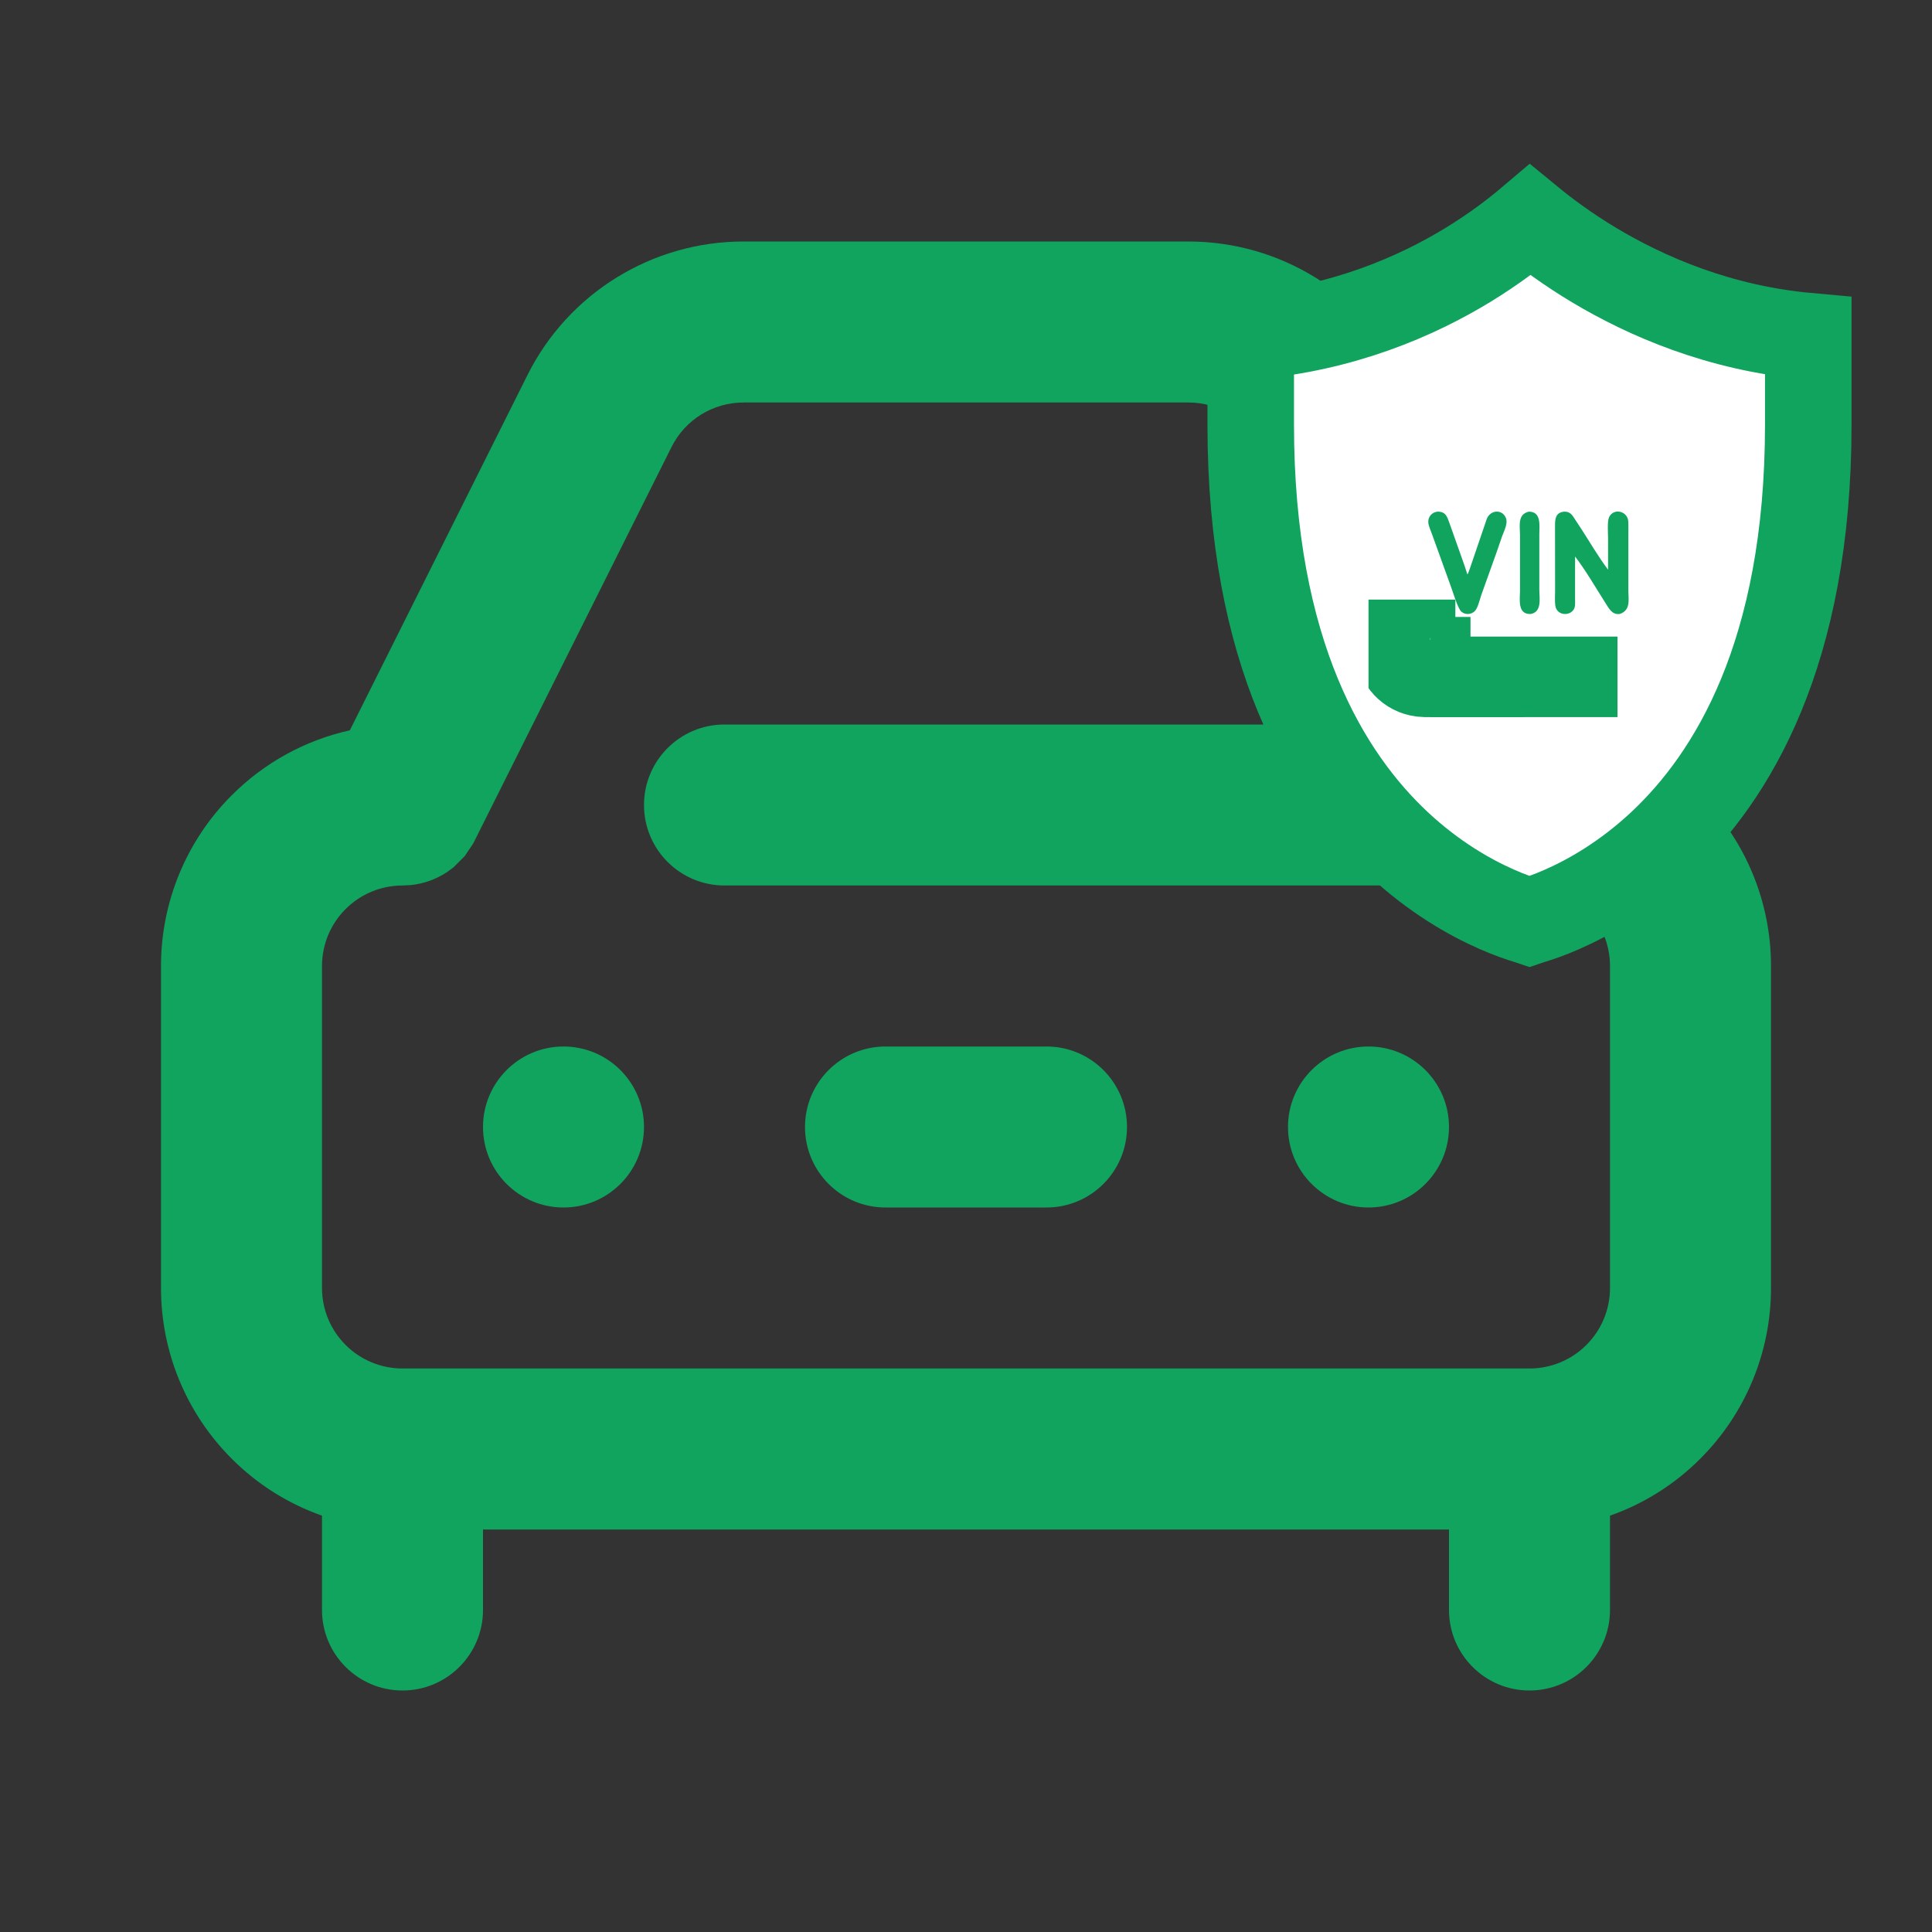
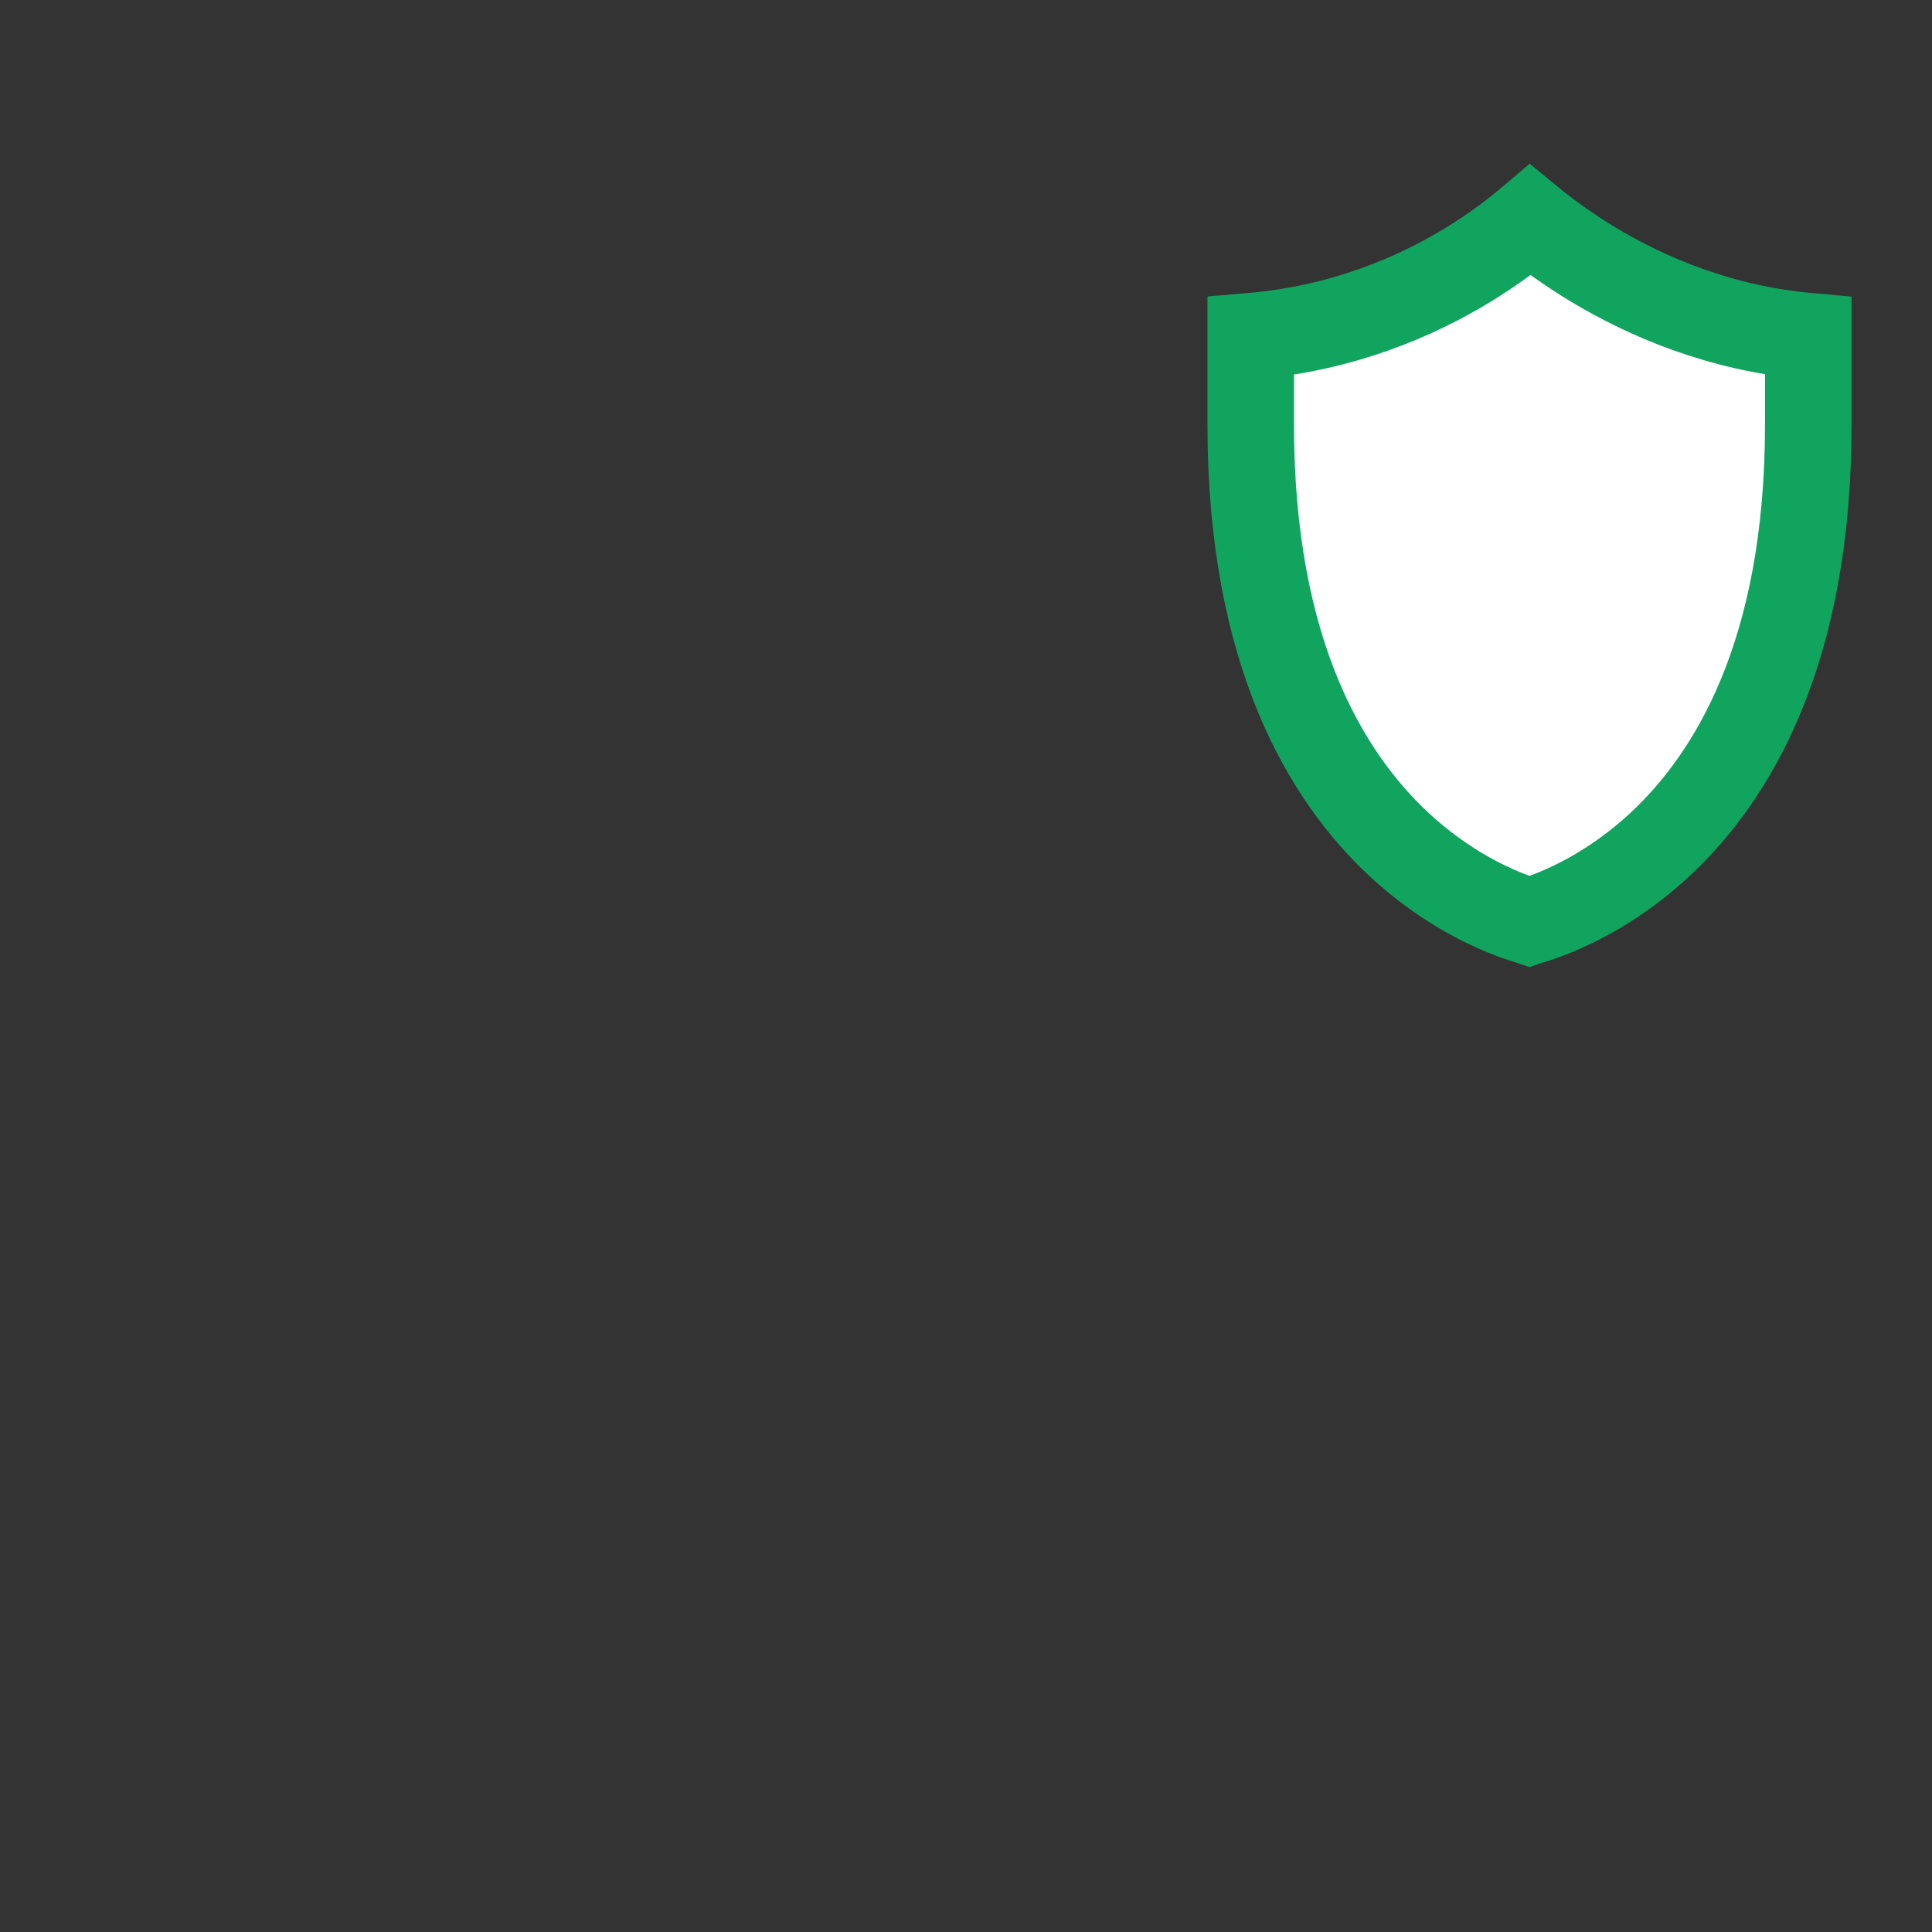
<svg xmlns="http://www.w3.org/2000/svg" width="24" height="24" viewBox="0 0 24 24" fill="none">
  <rect x="0" y="0" width="24" height="24" fill="#333333" stroke="none" />
-   <path fill-rule="evenodd" clip-rule="evenodd" d="M4 18.828C3.582 18.681 3.198 18.441 2.879 18.121C2.316 17.559 2 16.796 2 16C2 14.778 2 13.222 2 12C2 11.204 2.316 10.441 2.879 9.879C3.284 9.473 3.794 9.195 4.346 9.072L6.553 4.658C7.061 3.642 8.1 3 9.236 3C10.739 3 13.261 3 14.764 3C15.9 3 16.939 3.642 17.447 4.658L19.654 9.072C20.206 9.195 20.716 9.473 21.121 9.879C21.684 10.441 22 11.204 22 12C22 13.222 22 14.778 22 16C22 16.796 21.684 17.559 21.121 18.121C20.802 18.441 20.418 18.681 20 18.828V20C20 20.552 19.552 21 19 21C18.448 21 18 20.552 18 20V19H6V20C6 20.552 5.552 21 5 21C4.448 21 4 20.552 4 20V18.828ZM17.382 9L15.658 5.553C15.489 5.214 15.143 5 14.764 5C13.261 5 10.739 5 9.236 5C8.857 5 8.511 5.214 8.342 5.553L5.879 10.477L5.772 10.636L5.636 10.772L5.554 10.833C5.421 10.921 5.266 10.979 5.099 10.995L5 11C4.735 11 4.48 11.105 4.293 11.293C4.105 11.48 4 11.735 4 12C4 13.222 4 14.778 4 16C4 16.265 4.105 16.52 4.293 16.707C4.48 16.895 4.735 17 5 17C8.463 17 15.537 17 19 17C19.265 17 19.52 16.895 19.707 16.707C19.895 16.52 20 16.265 20 16C20 14.778 20 13.222 20 12C20 11.735 19.895 11.48 19.707 11.293C19.52 11.105 19.265 11 19 11C15.537 11 9 11 9 11C8.448 11 8 10.552 8 10C8 9.448 8.448 9 9 9H17.382ZM7 13C7.552 13 8 13.448 8 14C8 14.552 7.552 15 7 15C6.448 15 6 14.552 6 14C6 13.448 6.448 13 7 13ZM17 13C17.552 13 18 13.448 18 14C18 14.552 17.552 15 17 15C16.448 15 16 14.552 16 14C16 13.448 16.448 13 17 13ZM11 15H13C13.552 15 14 14.552 14 14C14 13.448 13.552 13 13 13H11C10.448 13 10 13.448 10 14C10 14.552 10.448 15 11 15Z" fill="#10A45F" />
  <path d="M19.018 11.44C19.012 11.442 19.006 11.444 19 11.446C18.994 11.444 18.988 11.442 18.982 11.44C18.892 11.413 18.756 11.368 18.592 11.295C18.262 11.15 17.815 10.898 17.367 10.479C16.486 9.653 15.537 8.119 15.537 5.276V4.177C16.68 4.08 17.591 3.684 18.237 3.29C18.559 3.093 18.817 2.896 19.008 2.734C19.204 2.895 19.471 3.094 19.801 3.292C20.45 3.681 21.355 4.076 22.463 4.176V5.276C22.463 8.119 21.514 9.653 20.633 10.479C20.185 10.898 19.738 11.15 19.408 11.295C19.244 11.368 19.108 11.413 19.018 11.44Z" fill="white" stroke="#10A45F" stroke-width="1.075" />
  <g clip-path="url(#clip0_54410_26505)">
    <path d="M17.77 8.409C17.779 8.409 17.788 8.408 17.797 8.408L20.093 8.408L17.77 8.409ZM17.77 8.409L17.767 8.164M17.77 8.409L17.767 8.164M17.767 8.164L17.767 8.409C17.731 8.409 17.694 8.409 17.658 8.405C17.481 8.383 17.349 8.241 17.336 8.063C17.334 8.025 17.334 7.987 17.334 7.948L17.579 7.948C17.579 7.987 17.579 8.019 17.581 8.046C17.581 8.046 17.581 8.046 17.581 8.046C17.588 8.118 17.611 8.151 17.688 8.16C17.709 8.163 17.736 8.164 17.767 8.164Z" fill="#10A45F" stroke="#10A35F" />
-     <path d="M18.596 6.847L18.401 7.392C18.383 7.446 18.361 7.541 18.327 7.584C18.286 7.635 18.205 7.642 18.155 7.6C18.111 7.564 18.051 7.361 18.029 7.301L17.788 6.633C17.773 6.592 17.746 6.533 17.743 6.492C17.737 6.421 17.788 6.362 17.858 6.356C17.96 6.354 17.978 6.421 18.006 6.499L18.162 6.939C18.185 7.005 18.209 7.07 18.229 7.137C18.245 7.107 18.255 7.075 18.266 7.043L18.467 6.453C18.507 6.335 18.655 6.321 18.704 6.428C18.738 6.501 18.683 6.595 18.659 6.664C18.637 6.725 18.618 6.786 18.596 6.847Z" fill="#10A45F" />
-     <path d="M19.566 6.913C19.568 6.951 19.566 6.991 19.566 7.029V7.432C19.566 7.462 19.568 7.495 19.565 7.525C19.549 7.658 19.338 7.667 19.32 7.52C19.313 7.462 19.318 7.39 19.318 7.331L19.317 6.528C19.317 6.442 19.326 6.367 19.429 6.356C19.509 6.353 19.532 6.401 19.57 6.459L19.64 6.565C19.747 6.73 19.858 6.921 19.976 7.077L19.976 6.688C19.976 6.628 19.965 6.481 19.987 6.429C20.041 6.304 20.221 6.347 20.227 6.48C20.23 6.54 20.228 6.601 20.228 6.662L20.228 7.328C20.228 7.448 20.261 7.58 20.121 7.627C20.026 7.638 19.991 7.564 19.948 7.498C19.83 7.313 19.699 7.086 19.566 6.913Z" fill="#10A45F" />
    <path d="M19.018 7.627C18.847 7.637 18.882 7.445 18.882 7.337L18.882 6.649C18.882 6.536 18.848 6.386 18.993 6.356C19.15 6.356 19.122 6.532 19.122 6.635L19.122 7.32C19.122 7.432 19.158 7.598 19.018 7.627Z" fill="#10A45F" />
  </g>
  <defs>
    <clipPath id="clip0_54410_26505">
-       <rect width="4" height="4" fill="white" transform="translate(17 5)" />
-     </clipPath>
+       </clipPath>
  </defs>
</svg>